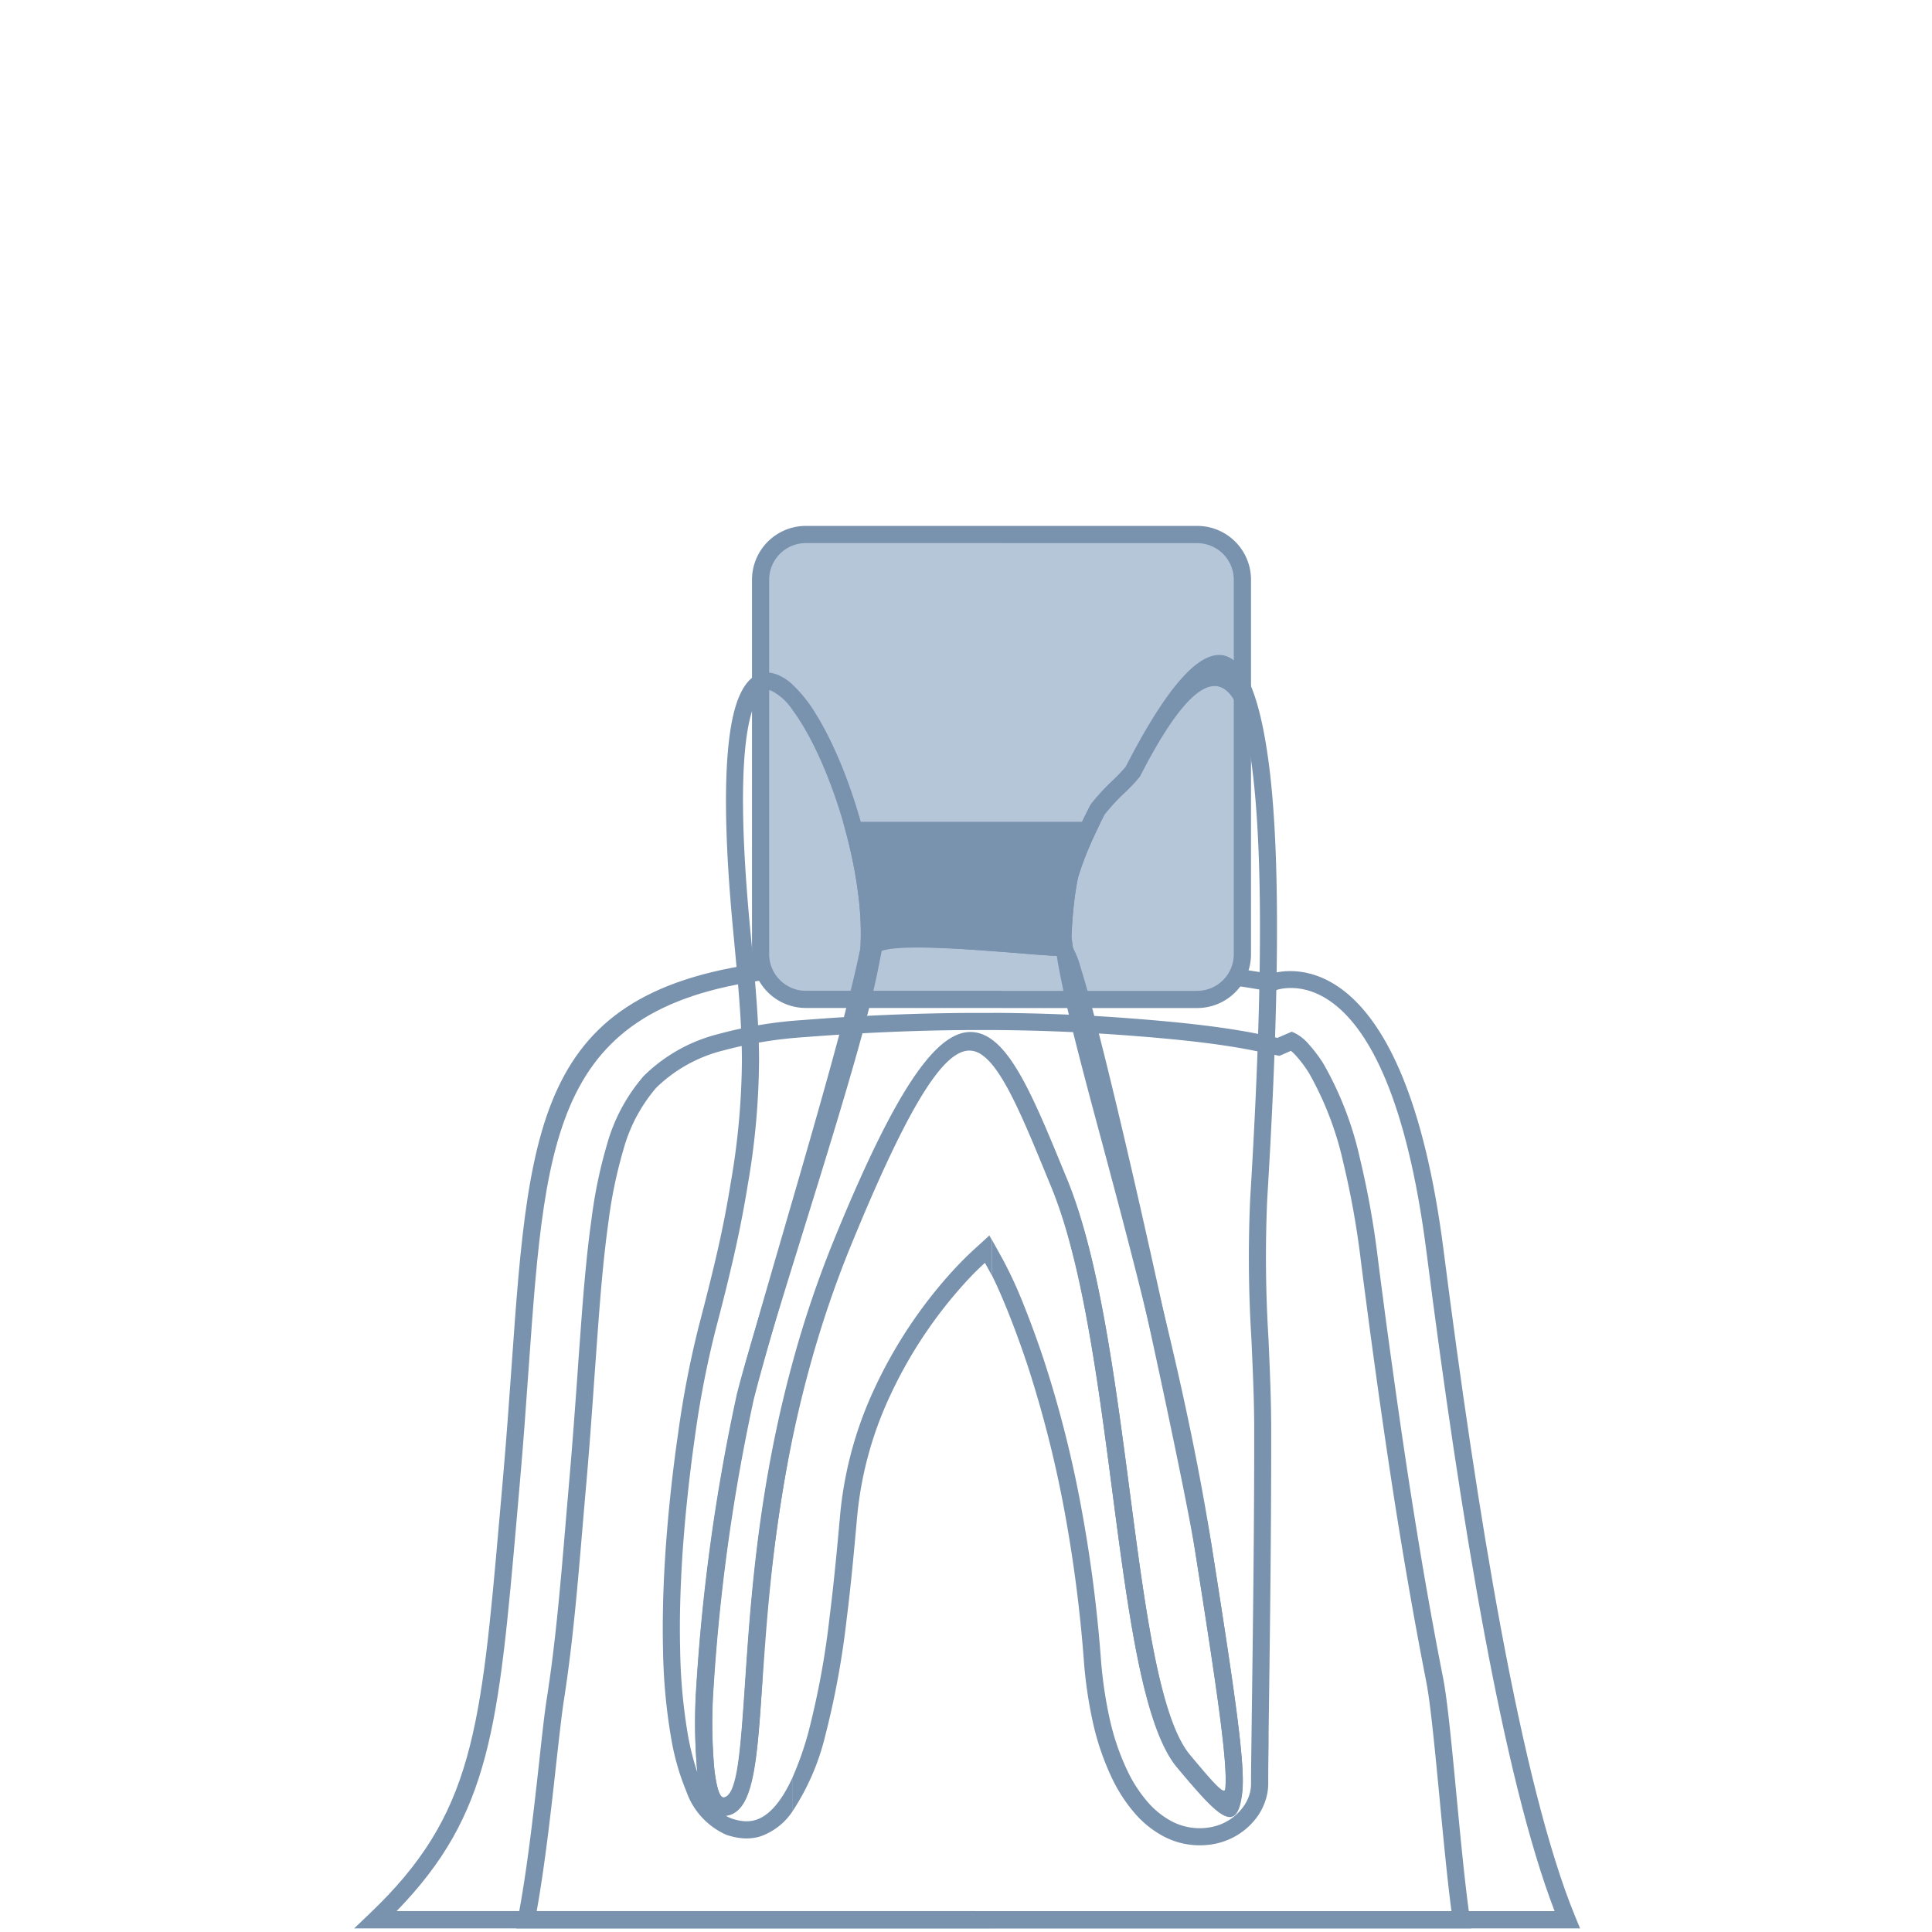
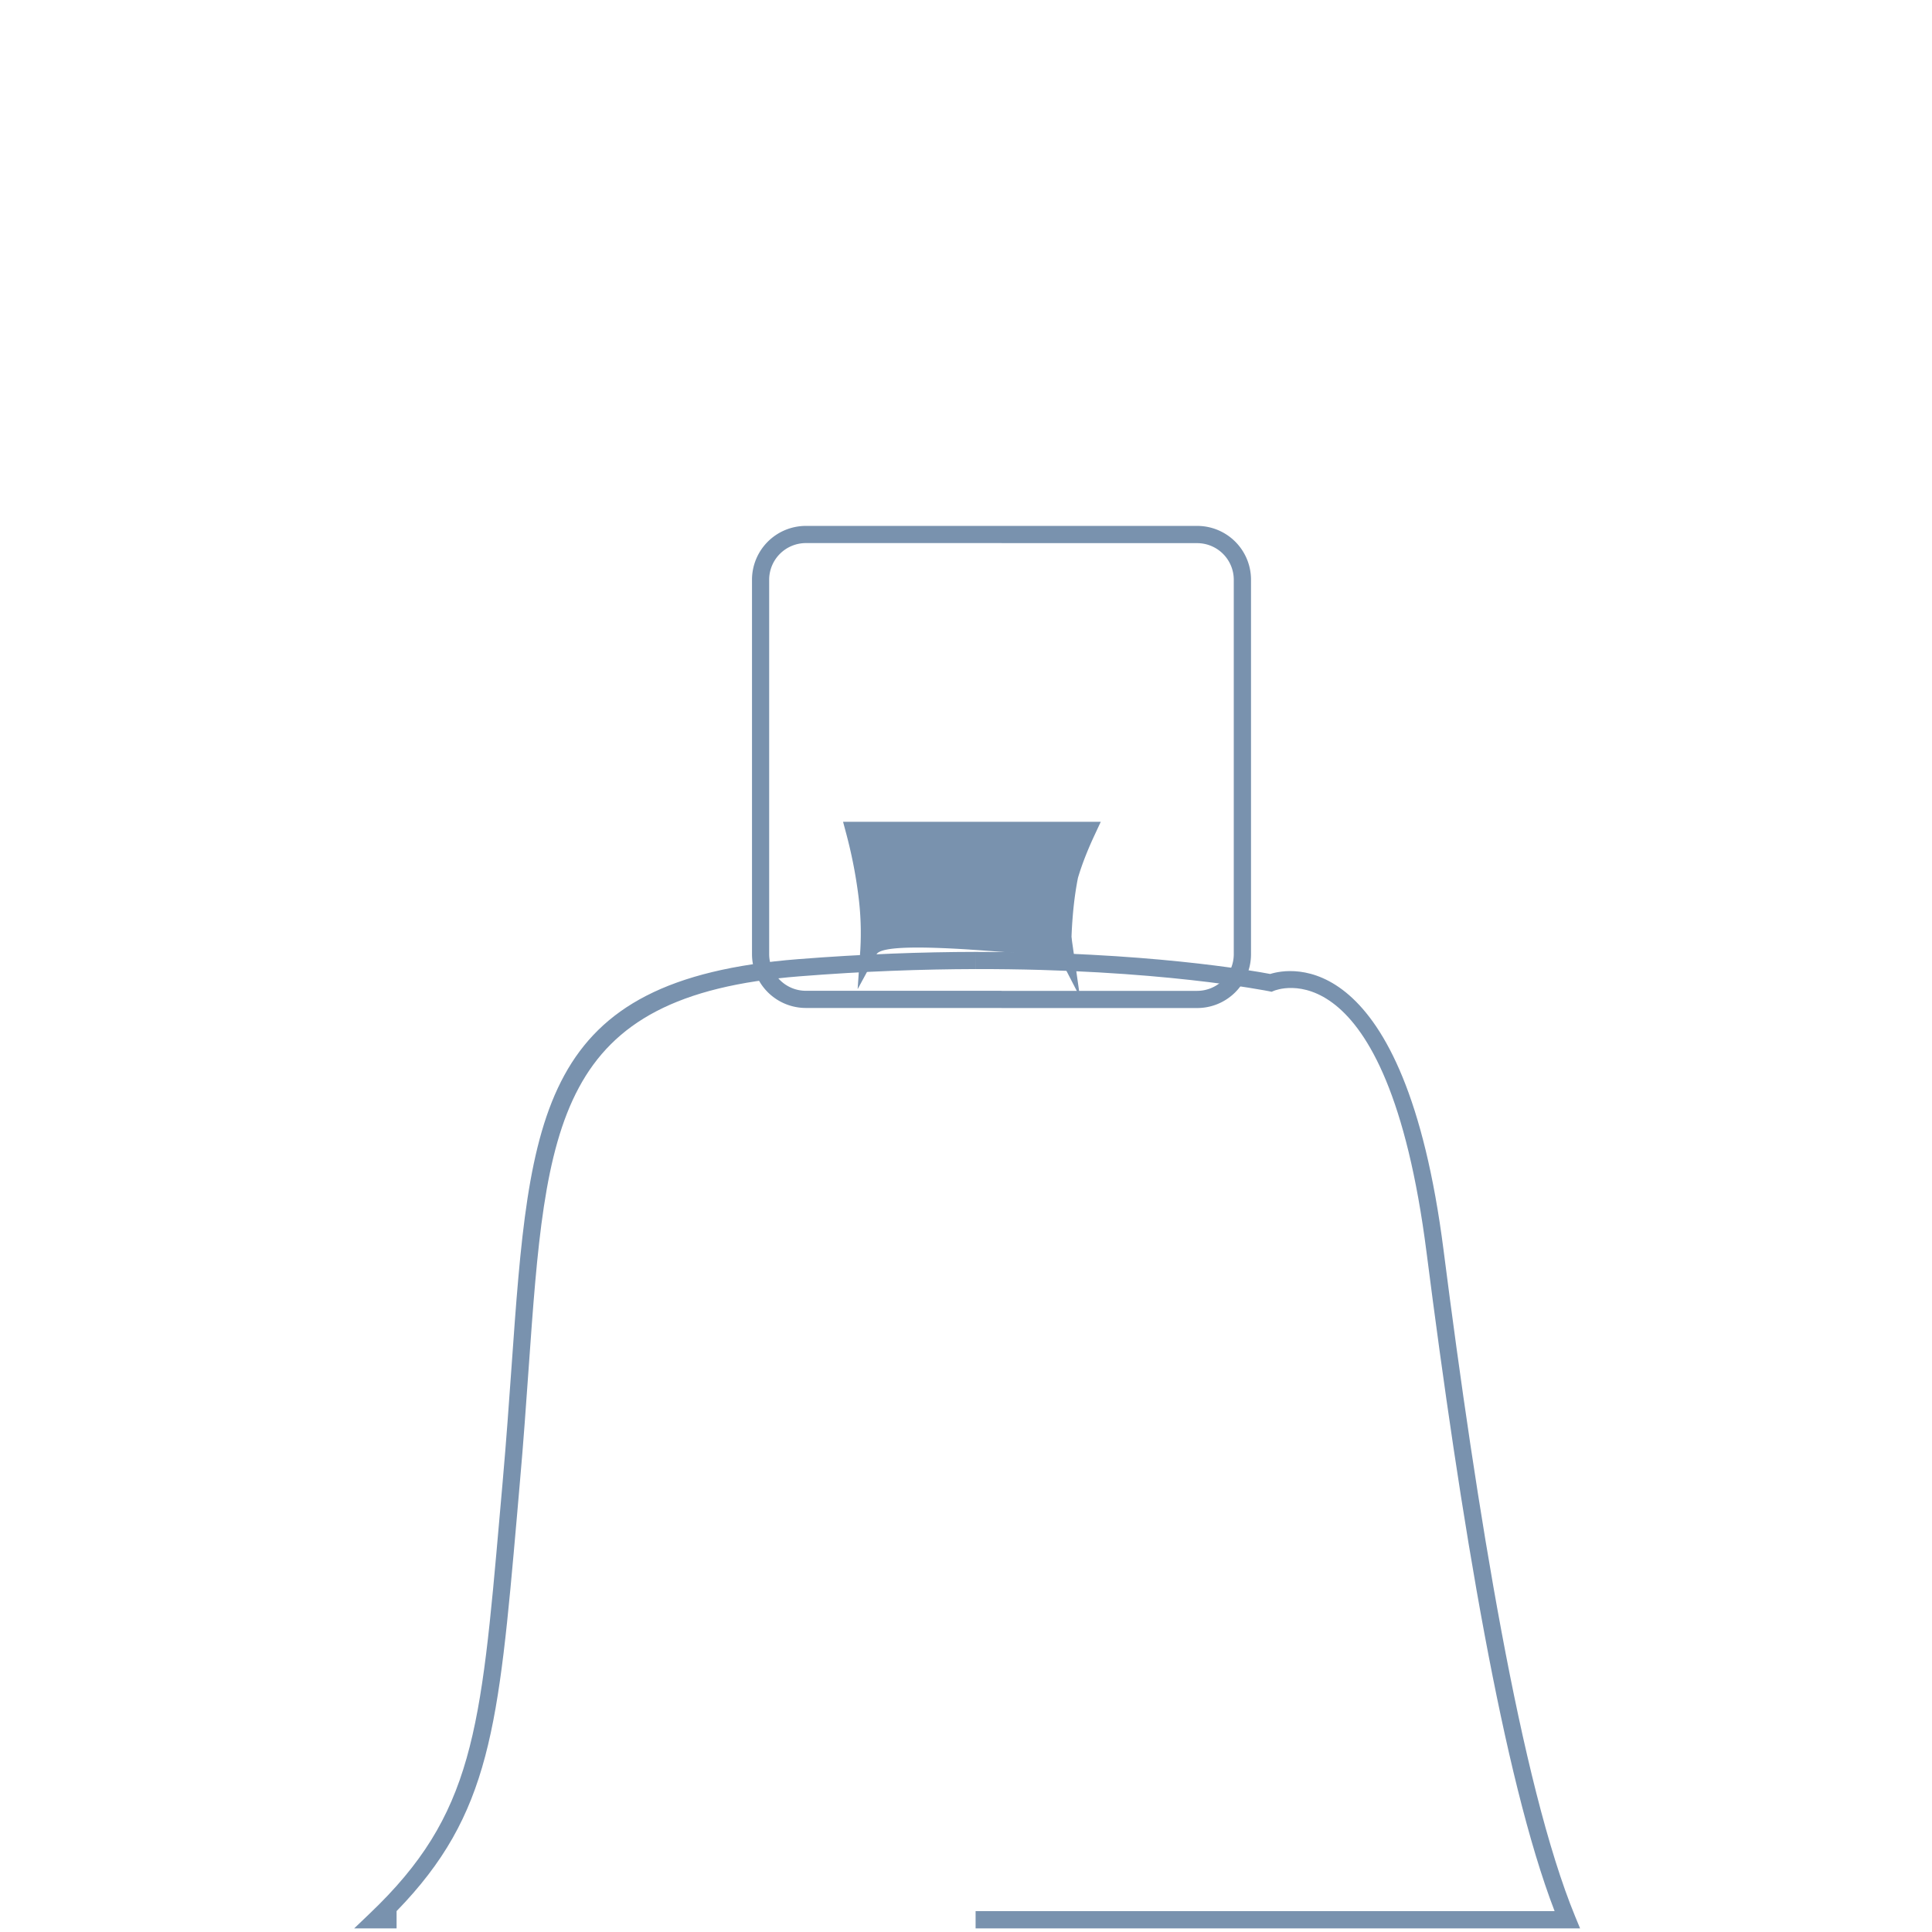
<svg xmlns="http://www.w3.org/2000/svg" width="180" height="180" viewBox="0 0 180 180">
  <defs>
    <clipPath id="clip-path">
      <rect id="사각형_823" data-name="사각형 823" width="180" height="180" transform="translate(11600 743)" fill="#fff" stroke="#707070" stroke-width="1" />
    </clipPath>
    <clipPath id="clip-path-2">
      <rect id="사각형_505" data-name="사각형 505" width="114.211" height="130.664" fill="#7992ae" />
    </clipPath>
  </defs>
  <g id="마스크_그룹_45" data-name="마스크 그룹 45" transform="translate(-11600 -743)" clip-path="url(#clip-path)">
    <g id="그룹_846" data-name="그룹 846" transform="translate(11633 792)">
      <g id="그룹_533" data-name="그룹 533" transform="translate(0 0)" clip-path="url(#clip-path-2)">
-         <path id="패스_159" data-name="패스 159" d="M57.894,8.855c15.817-.036,25.884,1.757,27.448,2.057,1.744-.551,12.509-2.734,16.149,25.713,1.546,12.106,3.348,24.562,5.4,35.551,2.044,10.945,4.334,20.407,6.866,26.552l.457,1.107H57.894V98.227H111.84c-2.407-6.248-4.576-15.346-6.521-25.754-2.057-11-3.859-23.49-5.414-35.646C96.216,7.95,85.728,12.468,85.7,12.477l-.229.094-.224-.049c-.04,0-10.309-2.1-27.349-2.066ZM13.84,58.131c.336-3.81.583-7.306.816-10.578,1.685-23.773,2.555-36.121,26.695-38.021,6.024-.475,11.568-.668,16.543-.677v1.6c-4.935.013-10.434.2-16.422.677-22.76,1.793-23.6,13.67-25.22,36.529-.238,3.335-.484,6.9-.816,10.609-.09,1.049-.184,2.062-.264,3.052-1.735,19.77-2.443,27.874-11.223,36.9H57.894v1.609H0l1.448-1.385c9.672-9.206,10.345-16.929,12.124-37.268q.128-1.479.269-3.052" transform="translate(0 30.831)" fill="#7992ae" />
-         <path id="패스_160" data-name="패스 160" d="M90.524,93.815c-.394-2.994-.766-6.907-1.121-10.64-.435-4.536-.843-8.794-1.233-10.761-1.026-5.231-1.95-10.533-2.8-15.866-.838-5.311-1.6-10.627-2.317-15.925-.161-1.183-.327-2.447-.5-3.769-.157-1.183-.323-2.443-.489-3.774a79.734,79.734,0,0,0-1.614-8.986,30.155,30.155,0,0,0-3.227-8.408,12.045,12.045,0,0,0-1.161-1.542,4.926,4.926,0,0,0-.493-.484l-.852.372-.229.094-.251-.049L72.2,13.658c-1.775-.359-3.693-.636-5.638-.861-1.927-.22-3.881-.39-5.724-.533-4.3-.336-8.619-.511-12.931-.542v-1.6c4.383.027,8.744.2,13.056.542,1.842.143,3.81.314,5.777.542s3.917.506,5.773.878l1.8.368,1.008-.435.323-.139.318.143a4.273,4.273,0,0,1,1.282,1.044,14.208,14.208,0,0,1,1.336,1.77A31.581,31.581,0,0,1,82,23.711a81.794,81.794,0,0,1,1.649,9.166q.222,1.775.489,3.769c.152,1.188.318,2.438.5,3.765.726,5.3,1.479,10.609,2.317,15.884.834,5.257,1.752,10.533,2.792,15.817.394,2,.807,6.315,1.242,10.909.39,4.079.8,8.381,1.246,11.483l.13.914H47.909v-1.6ZM47.909,11.722l-1.99,0c-5.2.022-10.425.251-15.624.659a39.059,39.059,0,0,0-7.6,1.242A13.669,13.669,0,0,0,16.432,17.1a14.861,14.861,0,0,0-3.066,5.8,42.825,42.825,0,0,0-1.376,6.624c-.255,1.829-.453,3.648-.619,5.464-.161,1.744-.3,3.626-.439,5.508-.081,1.094-.152,2.187-.238,3.285-.247,3.541-.5,7.086-.807,10.542-.121,1.345-.224,2.6-.332,3.85-.448,5.338-.905,10.73-1.735,16.055-.193,1.237-.421,3.3-.695,5.741-.462,4.2-1.049,9.5-1.833,13.854H47.909v1.6H3.362l.184-.955c.861-4.451,1.5-10.2,1.995-14.679.26-2.42.489-4.469.7-5.809.816-5.2,1.268-10.6,1.721-15.943.108-1.327.224-2.644.327-3.859.314-3.559.565-7.037.816-10.515.072-1.094.152-2.192.238-3.285.125-1.793.26-3.595.439-5.54.17-1.865.368-3.72.627-5.54a43.714,43.714,0,0,1,1.425-6.871,16.489,16.489,0,0,1,3.429-6.418,15.154,15.154,0,0,1,6.992-3.922,39.752,39.752,0,0,1,7.92-1.3c5.19-.412,10.452-.636,15.745-.659l1.99,0Z" transform="translate(11.707 35.243)" fill="#7992ae" />
-         <path id="패스_161" data-name="패스 161" d="M12.656.179H49.135a4.219,4.219,0,0,1,4.2,4.2V39.289a4.216,4.216,0,0,1-4.2,4.2H12.656a4.217,4.217,0,0,1-4.209-4.2V4.383a4.22,4.22,0,0,1,4.209-4.2" transform="translate(29.413 0.622)" fill="#b6c6d9" fill-rule="evenodd" />
+         <path id="패스_159" data-name="패스 159" d="M57.894,8.855c15.817-.036,25.884,1.757,27.448,2.057,1.744-.551,12.509-2.734,16.149,25.713,1.546,12.106,3.348,24.562,5.4,35.551,2.044,10.945,4.334,20.407,6.866,26.552l.457,1.107H57.894V98.227H111.84c-2.407-6.248-4.576-15.346-6.521-25.754-2.057-11-3.859-23.49-5.414-35.646C96.216,7.95,85.728,12.468,85.7,12.477l-.229.094-.224-.049c-.04,0-10.309-2.1-27.349-2.066ZM13.84,58.131c.336-3.81.583-7.306.816-10.578,1.685-23.773,2.555-36.121,26.695-38.021,6.024-.475,11.568-.668,16.543-.677v1.6c-4.935.013-10.434.2-16.422.677-22.76,1.793-23.6,13.67-25.22,36.529-.238,3.335-.484,6.9-.816,10.609-.09,1.049-.184,2.062-.264,3.052-1.735,19.77-2.443,27.874-11.223,36.9v1.609H0l1.448-1.385c9.672-9.206,10.345-16.929,12.124-37.268q.128-1.479.269-3.052" transform="translate(0 30.831)" fill="#7992ae" />
        <path id="패스_162" data-name="패스 162" d="M31.513,0H49.755a5.012,5.012,0,0,1,5.006,5.006V39.912a5.012,5.012,0,0,1-5.006,5.006H31.513v-1.6H49.755a3.413,3.413,0,0,0,3.4-3.4V5.006a3.413,3.413,0,0,0-3.4-3.4H31.513ZM13.275,0H31.513V1.6H13.275a3.42,3.42,0,0,0-3.406,3.4V39.912a3.42,3.42,0,0,0,3.406,3.4H31.513v1.6H13.275a5.019,5.019,0,0,1-5.006-5.006V5.006A5.019,5.019,0,0,1,13.275,0" transform="translate(28.793 -0.002)" fill="#7992ae" />
-         <path id="패스_163" data-name="패스 163" d="M47.621,17.489c-.466.905-.937,1.856-1.367,2.842A28.288,28.288,0,0,0,45.1,23.45c-.152.74-.282,1.564-.381,2.483s-.179,1.927-.22,3.012c.43,3.989,2.2,10.569,4.365,18.659,2.891,10.788,6.5,24.243,8.691,38.048,2.142,13.536,3.133,20.277,2.855,22.836-.471,4.289-2.411,2.084-6.087-2.286-3.155-3.742-4.536-14.257-6.024-25.637C46.954,70.229,45.5,59.172,42.615,52.135l-.2-.475c-2.035-4.975-3.693-9.018-5.343-10.985V38.509c2.384,1.717,4.334,6.472,6.822,12.541l.2.475c2.963,7.234,4.428,18.4,5.8,28.833,1.457,11.138,2.81,21.429,5.661,24.817,2.093,2.5,3.2,3.792,3.267,3.142.264-2.38-.717-9.027-2.842-22.419C53.807,72.214,50.2,58.777,47.321,48.02c-2.2-8.189-3.98-14.836-4.419-18.954l0-.049v-.063c.045-1.174.125-2.237.229-3.2s.251-1.856.421-2.667l.013-.067a29.22,29.22,0,0,1,1.228-3.326c.462-1.058.95-2.048,1.439-2.994l.022-.054.049-.067a19.966,19.966,0,0,1,1.994-2.174,14.82,14.82,0,0,0,1.255-1.318c8.184-15.938,11.913-11.68,13.383.13,1.3,10.448.565,27.618-.206,40.262a123.464,123.464,0,0,0,.125,12.94c.121,2.792.247,5.585.251,8.408.009,9.462-.117,18.883-.242,28.335h0v0l0,.838c-.018,1.17-.036,2.335-.036,3.832a5,5,0,0,1-.291,1.676,5.525,5.525,0,0,1-.816,1.528,6.426,6.426,0,0,1-3.94,2.425,7.219,7.219,0,0,1-4.724-.722,9.307,9.307,0,0,1-2.6-2.071,14.465,14.465,0,0,1-2.084-3.128,24.31,24.31,0,0,1-1.914-5.567,40.918,40.918,0,0,1-.816-5.71,130.543,130.543,0,0,0-1.865-14.19,106.308,106.308,0,0,0-3.276-12.908c-.471-1.457-1.2-3.509-1.986-5.455-.471-1.165-.959-2.29-1.425-3.218V57.173l.264.48.771,1.394a39.3,39.3,0,0,1,1.878,4.074c.8,1.99,1.542,4.074,2.021,5.553a106.245,106.245,0,0,1,3.321,13.105,130.652,130.652,0,0,1,1.887,14.365,39.969,39.969,0,0,0,.789,5.495,22.526,22.526,0,0,0,1.779,5.19,12.806,12.806,0,0,0,1.847,2.779,7.84,7.84,0,0,0,2.16,1.726,5.61,5.61,0,0,0,3.671.56,4.818,4.818,0,0,0,2.967-1.82,3.86,3.86,0,0,0,.587-1.08,3.422,3.422,0,0,0,.193-1.156c0-1.067.018-2.456.04-3.85l.009-.838v-.009c.125-9.448.255-18.874.247-28.313,0-2.756-.134-5.549-.255-8.341a122.841,122.841,0,0,1-.121-13.1c.766-12.572,1.5-29.635.211-39.971-1.112-8.946-4-12.03-10.421.484l-.036.076-.04.054a15.131,15.131,0,0,1-1.434,1.524,18.159,18.159,0,0,0-1.788,1.936M37.075,40.674a3.855,3.855,0,0,0-1.416-1.143c-2.5-1.022-5.786,3.55-11.685,17.933A102.682,102.682,0,0,0,18.5,75.5V68.647a99.715,99.715,0,0,1,4-11.788c6.347-15.472,10.273-20.241,13.769-18.807a4.194,4.194,0,0,1,.807.457ZM18.5,107.268v3.155a22.206,22.206,0,0,0,3.052-7.032,79.857,79.857,0,0,0,2-10.887c.2-1.564.376-3.2.542-4.881.157-1.569.3-3.223.457-4.881a33.937,33.937,0,0,1,3.039-11.03,41.75,41.75,0,0,1,6.768-10.286,26.665,26.665,0,0,1,2.075-2.107l.282.506c.117.211.233.435.359.672V57.173l-.229-.408-.748.69-.3.273a32.448,32.448,0,0,0-2.635,2.635,43.534,43.534,0,0,0-7.028,10.685A35.543,35.543,0,0,0,22.961,82.6c-.143,1.591-.287,3.187-.457,4.867-.157,1.564-.332,3.173-.542,4.845a77.481,77.481,0,0,1-1.954,10.654,28.95,28.95,0,0,1-1.506,4.3m0-47.662.991-3.2c2.81-9.058,5.916-19.071,6.965-24.342l.1-.506.1-.5.184-.955h-.408c.426-7.068-2.546-16.754-5.737-21.9a12.98,12.98,0,0,0-2.2-2.77V7.8c.278.368.556.784.838,1.242,3.182,5.136,6.149,14.988,5.428,21.778l-.09.883h.22l-.009.054c-.977,4.89-3.742,13.926-6.387,22.45Zm0,15.893a161.838,161.838,0,0,0-2.824,22.993c-.48,7.207-.789,11.734-3.272,12.191a2.337,2.337,0,0,1-.3.031,3.15,3.15,0,0,0,.722.372,4.688,4.688,0,0,0,1.152.251,3,3,0,0,0,1.076-.108c1.394-.426,2.528-1.945,3.451-3.962v3.155a5.989,5.989,0,0,1-2.985,2.331,4.5,4.5,0,0,1-1.658.179,6.189,6.189,0,0,1-1.551-.336,6.916,6.916,0,0,1-3.7-4.038,22.751,22.751,0,0,1-1.4-4.881,53.377,53.377,0,0,1-.771-8.292c-.067-2.855.018-5.71.175-8.283.206-3.474.627-7.767,1.242-11.967A90.9,90.9,0,0,1,9.807,65.092c.578-2.205,1.138-4.406,1.645-6.6s.946-4.419,1.3-6.638a68.384,68.384,0,0,0,1.04-11.492c-.013-3.411-.332-6.893-.8-11.833-1.183-12.339-.722-19.071.556-22.007.878-2.026,2.138-2.559,3.581-1.99a4.654,4.654,0,0,1,1.371.9V7.8a5.248,5.248,0,0,0-1.954-1.779c-.556-.22-1.089.094-1.533,1.129-1.179,2.712-1.587,9.184-.435,21.227.475,4.975.8,8.484.811,11.98A69.931,69.931,0,0,1,14.329,52.1c-.363,2.254-.811,4.5-1.322,6.736S11.935,63.3,11.353,65.5a90.688,90.688,0,0,0-1.918,9.869c-.6,4.159-1.022,8.408-1.228,11.833-.148,2.55-.242,5.365-.17,8.153a51.872,51.872,0,0,0,.74,8.045,24.48,24.48,0,0,0,.87,3.411c-.009-.058-.013-.126-.022-.193a50.45,50.45,0,0,1-.072-8.072,180.494,180.494,0,0,1,3.765-26.986c.874-3.456,2.685-9.3,4.648-15.611L18.5,54.21v5.4c-1.551,5.011-2.909,9.479-3.635,12.335a179.144,179.144,0,0,0-3.72,26.681,48.668,48.668,0,0,0,.067,7.8c.2,1.636.475,2.64.856,2.689l.045,0c1.259-.229,1.533-4.276,1.972-10.725.5-7.48,1.21-18,4.415-29.738Z" transform="translate(22.33 9.339)" fill="#7992ae" />
-         <path id="패스_164" data-name="패스 164" d="M55.217,65.793c2.129,13.545,3.119,20.281,2.846,22.84-.466,4.3-2.4,2.084-6.078-2.286C48.83,82.6,47.454,72.086,45.962,60.711c-1.08-8.256-2.223-16.969-4.11-23.728v-5.06c2.9,7.238,4.343,18.264,5.7,28.582,1.457,11.133,2.81,21.429,5.661,24.817,2.089,2.488,3.2,3.783,3.258,3.142.26-2.38-.722-9.031-2.833-22.424-.887-5.629-6.571-32.154-10.237-46.667-.578-2.277-1.1-4.249-1.546-5.8V10.279c.036-.121.049-.184,0-.17l0,.045V9.248a8.4,8.4,0,0,1,1.143,2.559c.533,1.694,1.2,4.186,1.959,7.176,3.666,14.526,9.367,41.145,10.264,46.81M41.852,36.983a42.406,42.406,0,0,0-1.578-4.7l-.2-.48c-2.618-6.387-4.608-11.245-6.759-12.128a1.9,1.9,0,0,0-.717-.134V17.961a3.113,3.113,0,0,1,1.327.233c2.765,1.138,4.867,6.266,7.628,13l.2.475.1.251ZM32.6,8.531c1.744.094,3.46.238,4.939.35,1.268.108,2.344.188,3.057.224.421-.448.843-.372,1.255.143v.905l-.027.22.027-.094v3.294c-.139-.471-.264-.9-.381-1.291a2.95,2.95,0,0,1,.229-1.564h-.619c-.69,0-2.021-.1-3.671-.238-1.43-.117-3.119-.251-4.809-.363Zm0,11.008c-2.411.049-5.616,5.029-10.968,18.072-6.615,16.122-7.628,31.213-8.3,41.028-.484,7.207-.793,11.734-3.272,12.187a1.631,1.631,0,0,1-.529.022C8.273,90.7,7.573,89.172,7.282,86.76a50.5,50.5,0,0,1-.072-8.077A180.421,180.421,0,0,1,10.975,51.7c.807-3.2,2.429-8.776,4.218-14.921,2.855-9.816,6.136-21.092,7.234-26.578C22.79,8.37,27.774,8.276,32.6,8.531v1.587c-4.227-.273-8.449-.385-8.605.4-1.094,5.49-4.392,16.834-7.265,26.7-1.77,6.091-3.375,11.608-4.2,14.867a179.07,179.07,0,0,0-3.72,26.677,48.2,48.2,0,0,0,.067,7.808c.2,1.631.475,2.64.856,2.685a.092.092,0,0,0,.049,0c1.259-.233,1.528-4.28,1.963-10.725.668-9.914,1.7-25.158,8.417-41.53,5.558-13.549,9.26-18.883,12.442-19.04Z" transform="translate(24.684 29.34)" fill="#7992ae" />
        <path id="패스_165" data-name="패스 165" d="M10.4,6.329H32.1a30.227,30.227,0,0,0-1.636,4.213,33.355,33.355,0,0,0-.627,5.741c.031.314.076.645.117.991-.2-.39-.327-.43-.39-.049-2.739,0-16.678-1.815-17.8.273A36.075,36.075,0,0,0,10.4,6.329" transform="translate(36.199 22.036)" fill="#7992ae" fill-rule="evenodd" />
        <path id="패스_166" data-name="패스 166" d="M21.954,6.15H34.172l-.529,1.138c-.3.636-.592,1.3-.87,2s-.515,1.376-.726,2.084c-.148.74-.278,1.569-.381,2.488s-.179,1.927-.22,3.012c.018.1.027.242.049.421l.072.493.668,4.7-1.977-3.837c-.717-.013-1.99-.112-3.55-.242-1.416-.112-3.088-.242-4.755-.35V16.463c1.73.09,3.424.233,4.881.345,1.25.1,2.313.188,3.021.22l-.009-.04V16.88c.045-1.174.125-2.237.224-3.2s.251-1.856.421-2.671l.013-.067c.229-.775.493-1.519.78-2.237.125-.318.251-.636.39-.955H21.954Zm-10.743,0H21.954v1.6H12.237a42.587,42.587,0,0,1,.937,5.06,29.888,29.888,0,0,1,.247,3.985c1.936-.542,5.284-.511,8.534-.332v1.591c-4.119-.26-8.247-.354-8.673.444L11.52,21.747l.251-3.68a27.175,27.175,0,0,0-.184-5.06,43.654,43.654,0,0,0-1.156-5.849L10.162,6.15Z" transform="translate(35.384 21.413)" fill="#7992ae" />
      </g>
    </g>
  </g>
</svg>